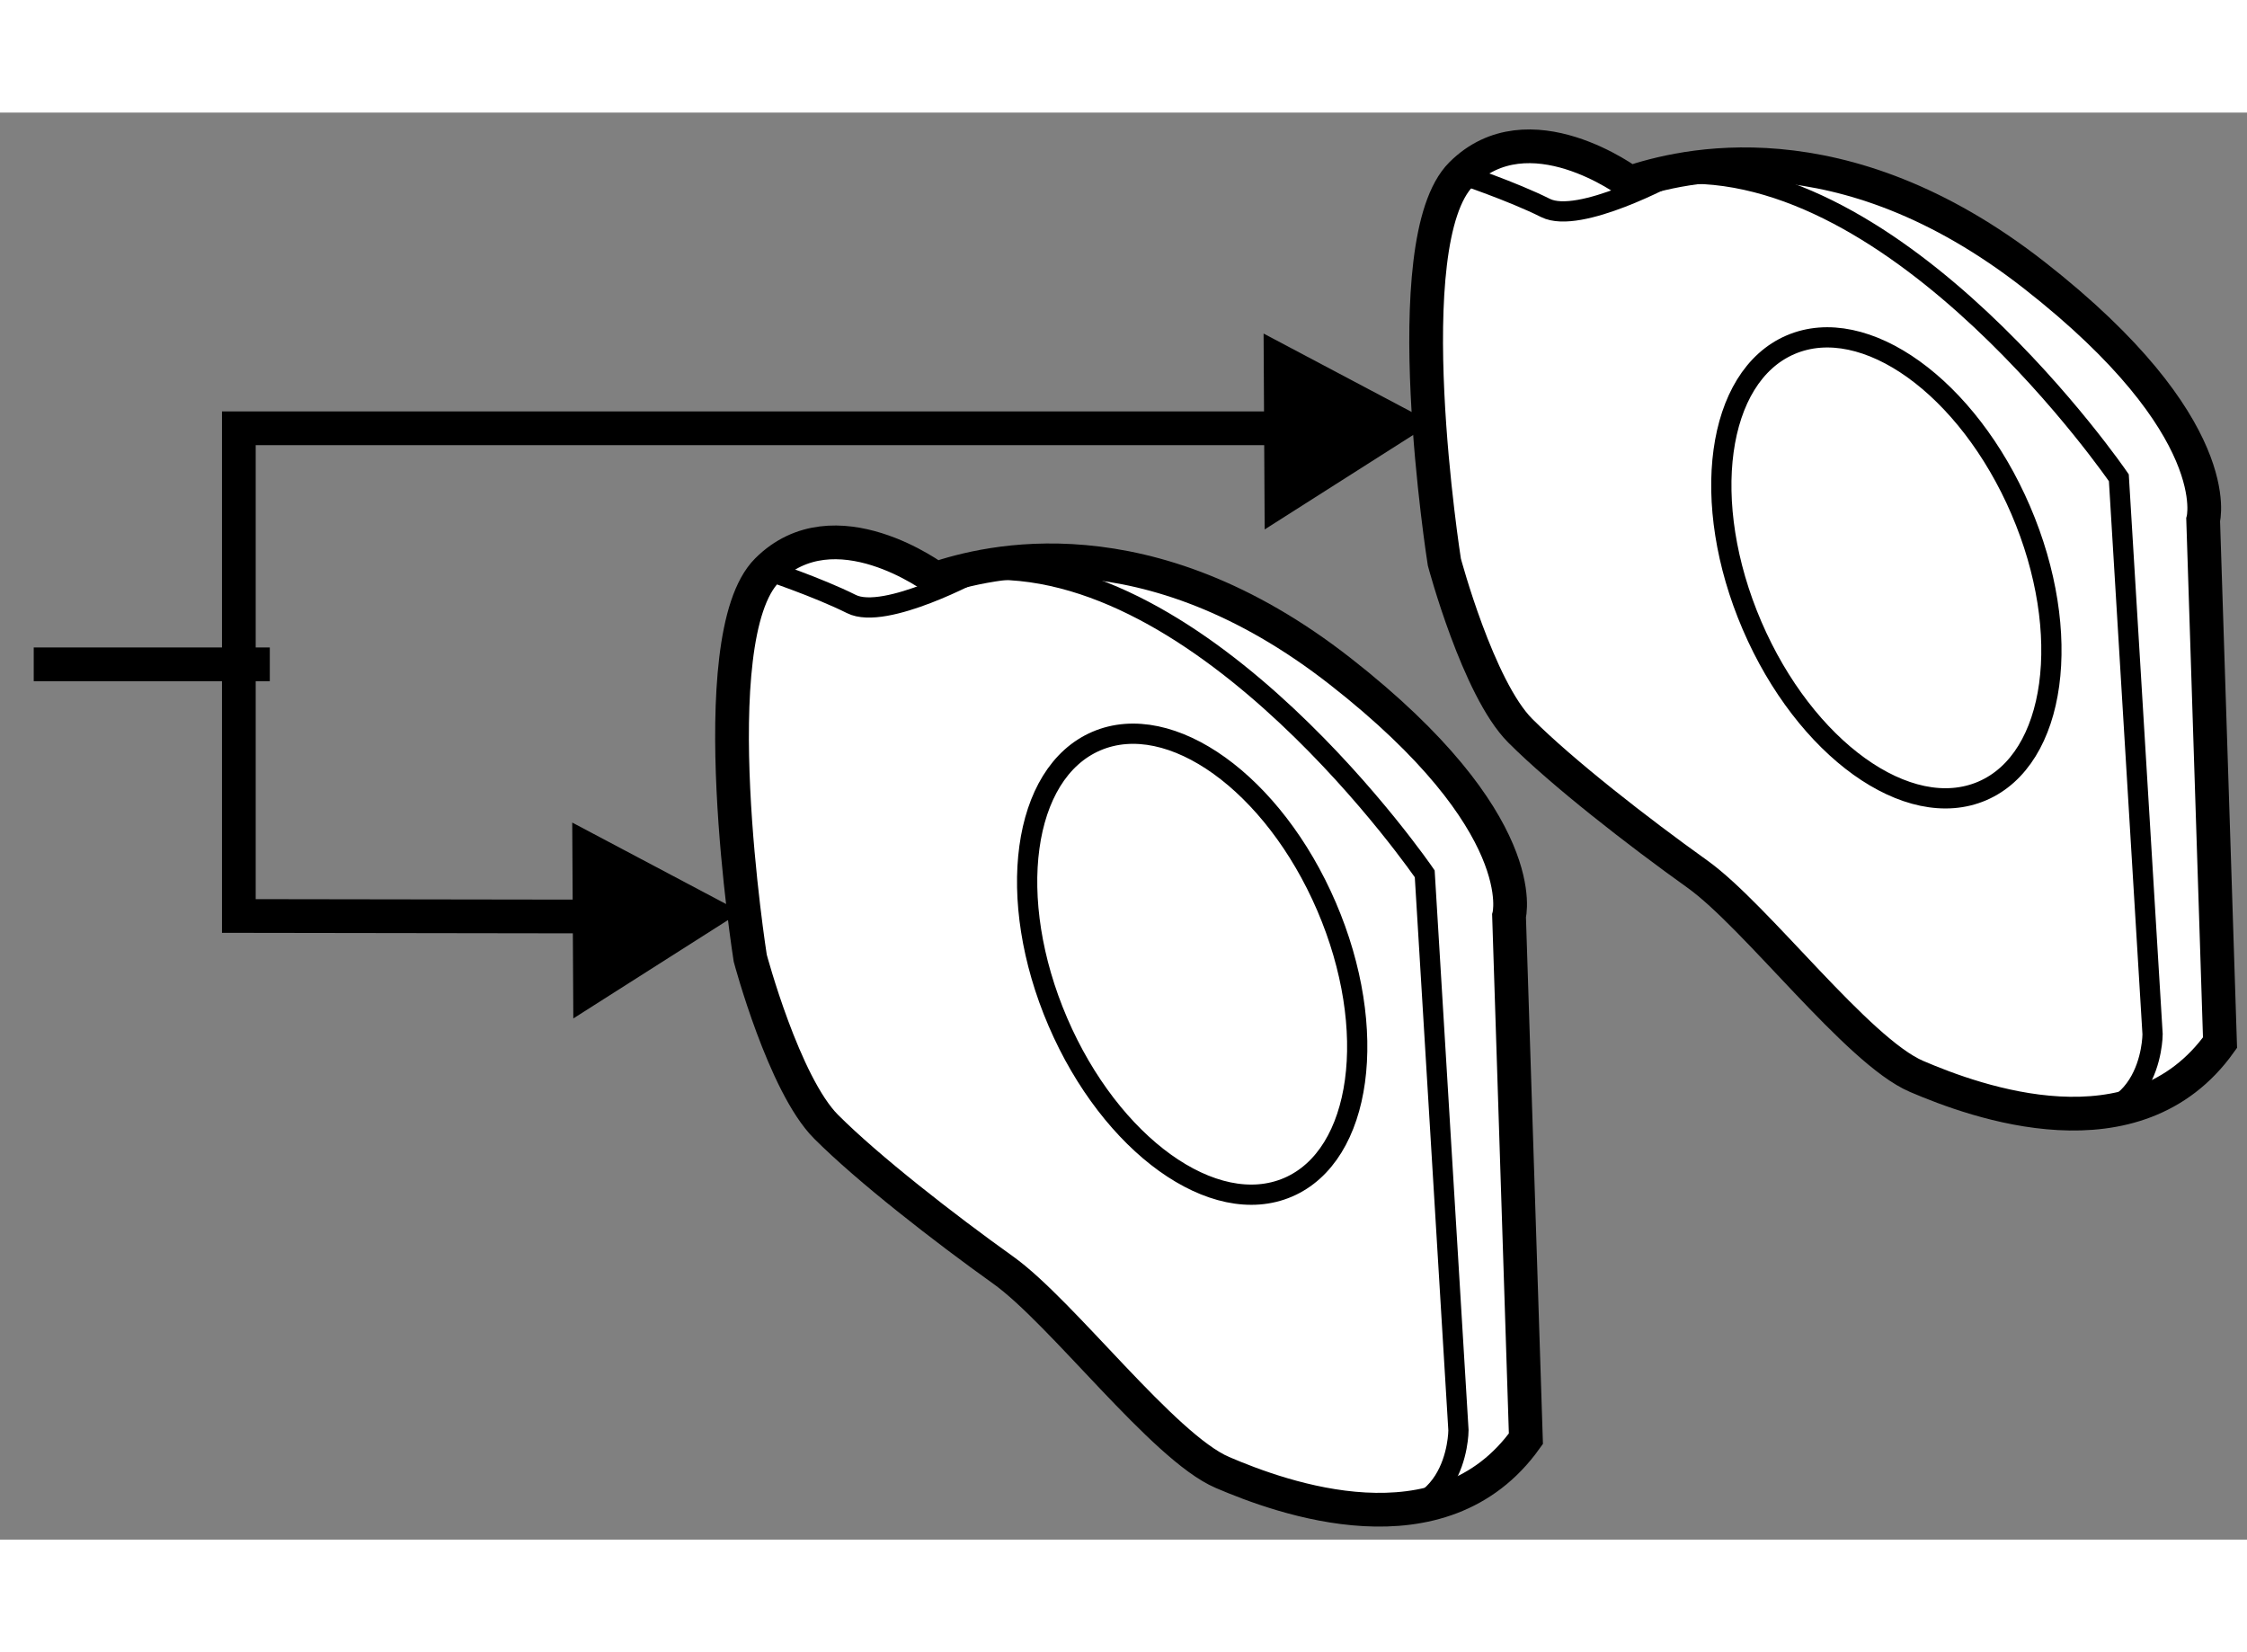
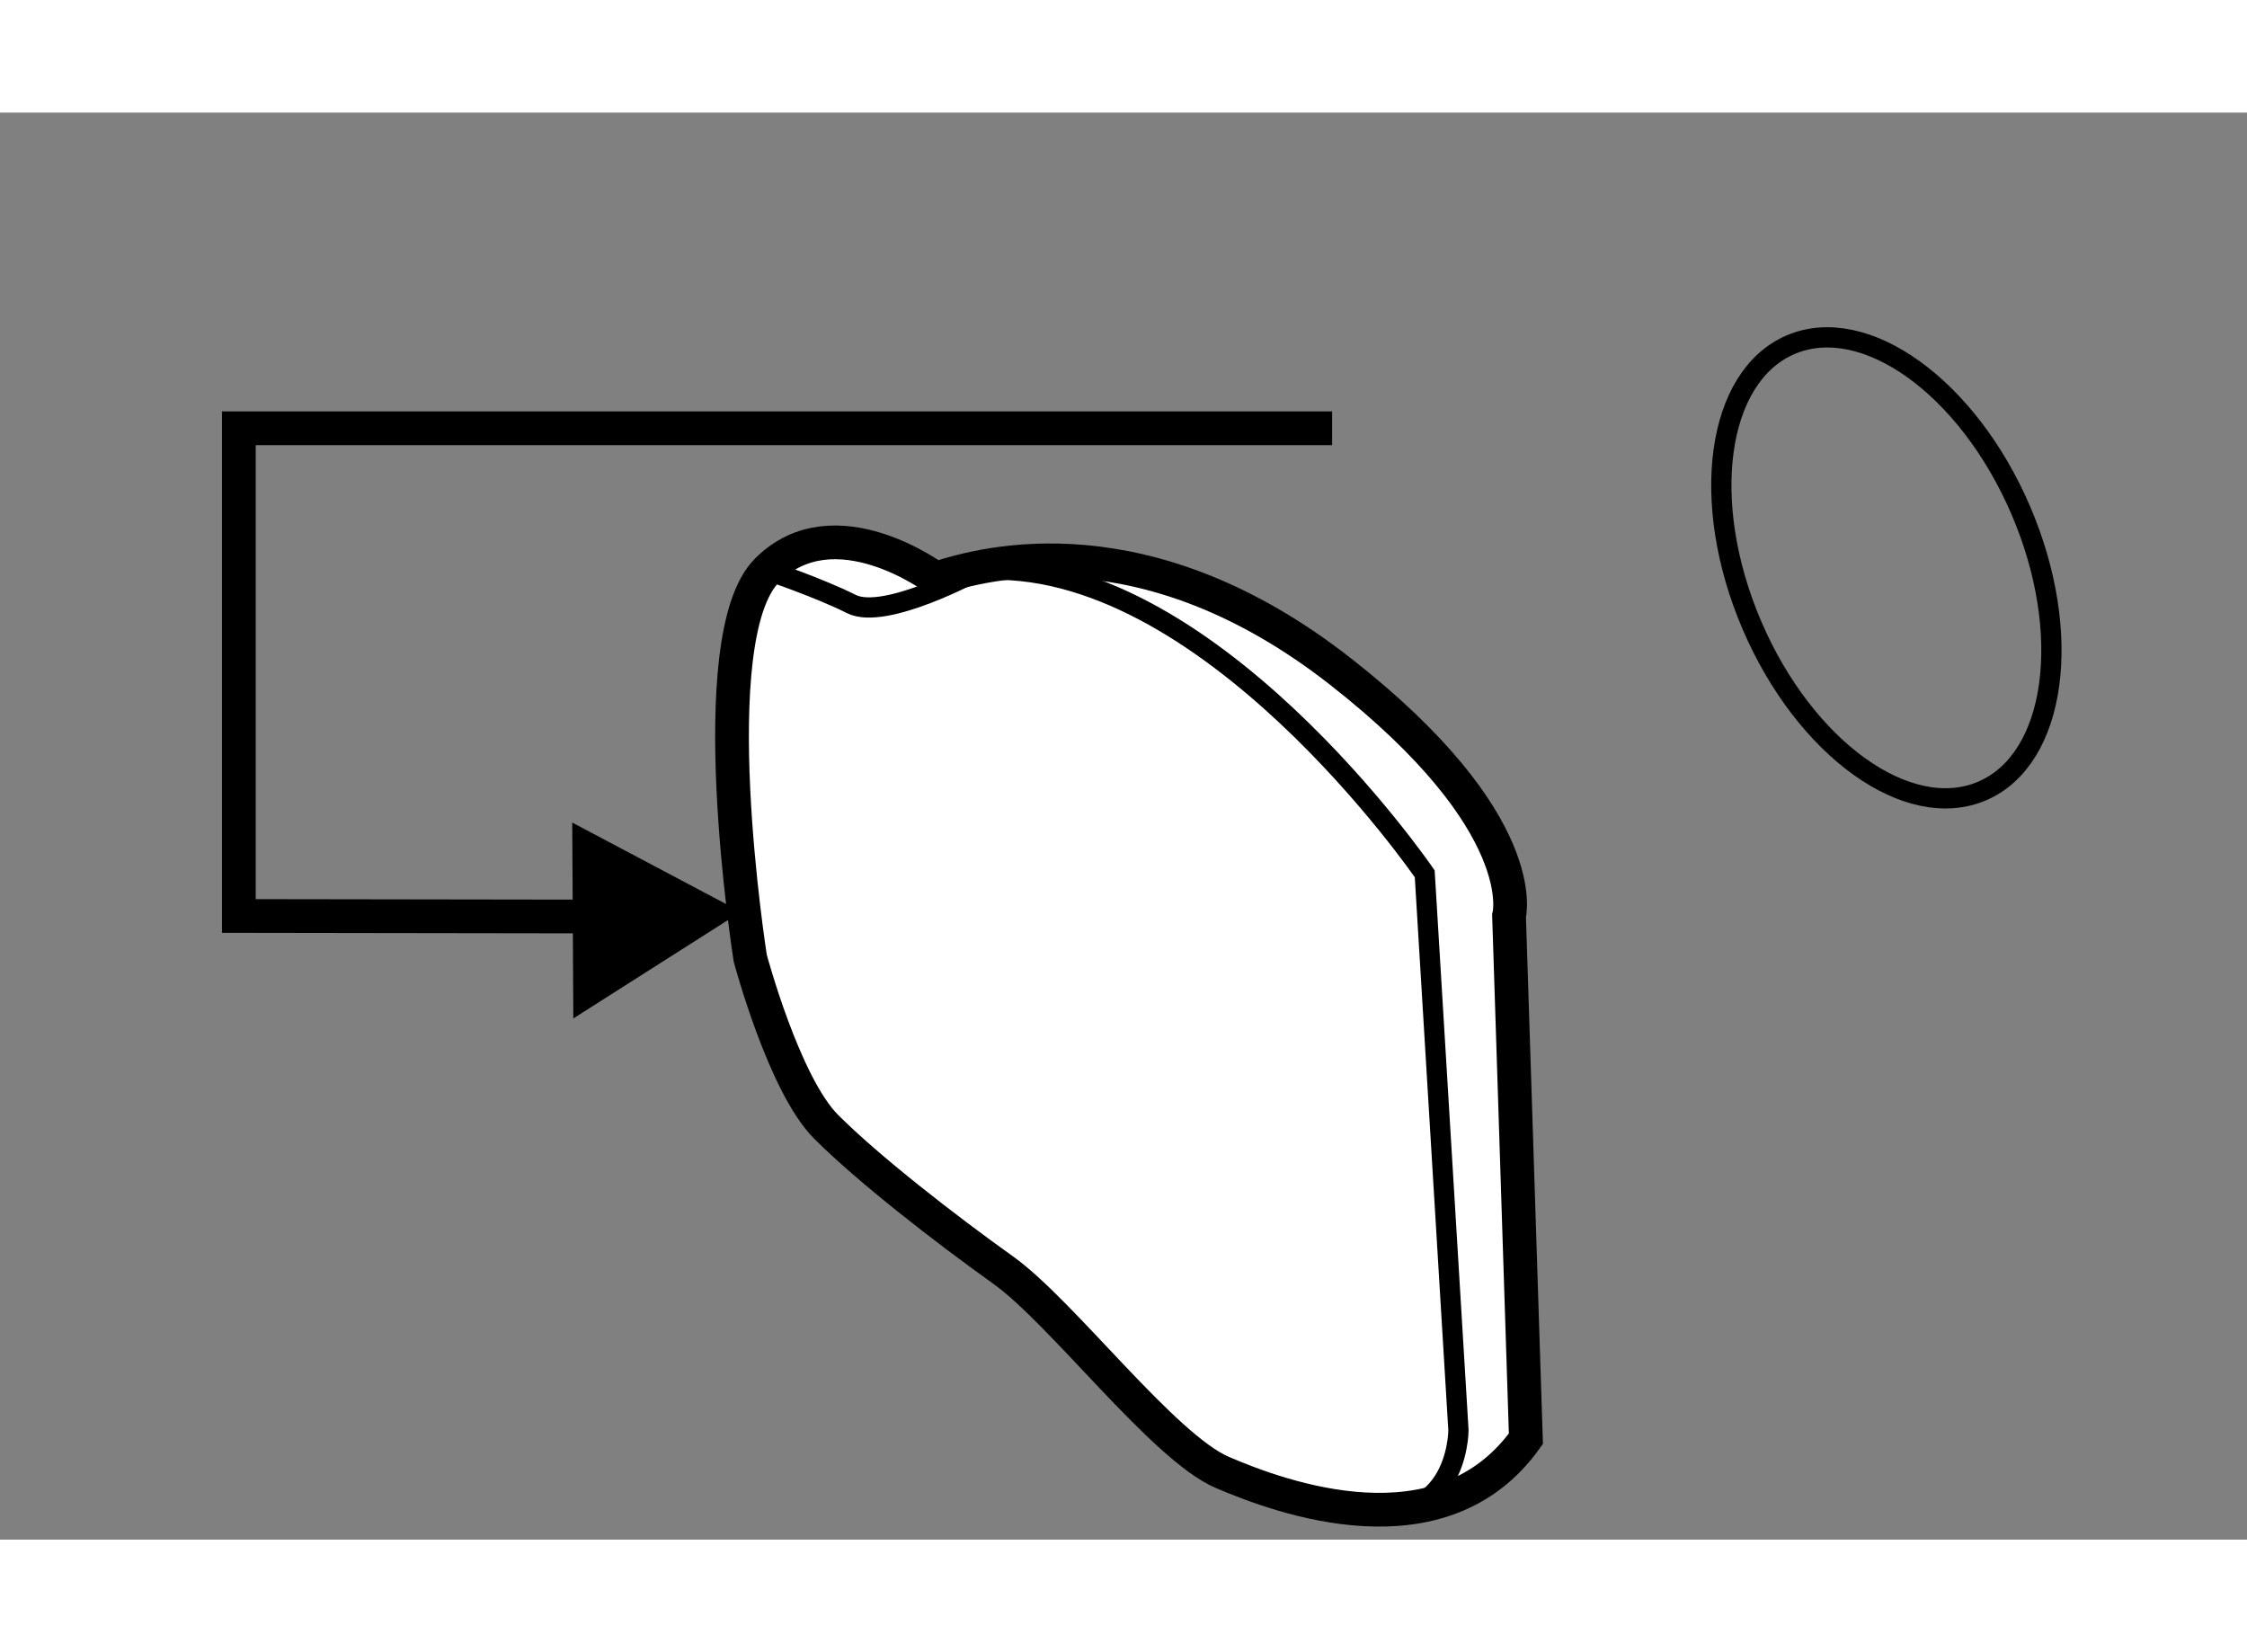
<svg xmlns="http://www.w3.org/2000/svg" version="1.1" x="0px" y="0px" width="244.8px" height="180px" viewBox="165.166 49.904 33.314 21.157" enable-background="new 0 0 244.8 180" xml:space="preserve">
  <rect x="165.166" y="49.904" width="33.314" height="21.157" fill="#808080" stroke="none" />
  <g>
    <path fill="#FFFFFF" stroke="#000000" stroke-width="0.5" d="M187.789,69.565l-0.25-7.75c0,0,0.375-1.375-2.5-3.625     s-5.25-1.625-6-1.375c0,0-1.5-1.125-2.5-0.125s-0.25,5.75-0.25,5.75s0.5,1.875,1.125,2.5s1.75,1.5,2.625,2.125s2.375,2.625,3.25,3     S186.539,71.315,187.789,69.565z" />
-     <ellipse transform="matrix(0.919 -0.395 0.395 0.919 -9.854 77.234)" fill="none" stroke="#000000" stroke-width="0.3" cx="182.788" cy="62.565" rx="2.167" ry="3.599" />
    <path fill="none" stroke="#000000" stroke-width="0.3" d="M176.539,56.69c0,0,0.75,0.25,1.25,0.5s1.875-0.5,1.875-0.5     c3.375-0.25,6.625,4.5,6.625,4.5l0.5,8.25c0,0,0,1.625-1.75,1.125" />
  </g>
  <g>
-     <path fill="#FFFFFF" stroke="#000000" stroke-width="0.5" d="M198.08,63.693l-0.25-7.75c0,0,0.375-1.375-2.5-3.625     s-5.25-1.625-6-1.375c0,0-1.5-1.125-2.5-0.125s-0.25,5.75-0.25,5.75s0.5,1.875,1.125,2.5s1.75,1.5,2.625,2.125s2.375,2.625,3.25,3     S196.83,65.443,198.08,63.693z" />
    <ellipse transform="matrix(0.919 -0.395 0.395 0.919 -6.7 80.819)" fill="none" stroke="#000000" stroke-width="0.3" cx="193.079" cy="56.693" rx="2.167" ry="3.599" />
-     <path fill="none" stroke="#000000" stroke-width="0.3" d="M186.83,50.818c0,0,0.75,0.25,1.25,0.5s1.875-0.5,1.875-0.5     c3.375-0.25,6.625,4.5,6.625,4.5l0.5,8.25c0,0,0,1.625-1.75,1.125" />
  </g>
  <g>
-     <polygon points="183.916,56.084 186.4,54.504 183.9,53.18     " />
    <polyline fill="none" stroke="#000000" stroke-width="0.5" points="174.808,61.824 168.707,61.815 168.707,54.584        184.916,54.584     " />
    <polygon points="173.666,63.334 176.15,61.754 173.65,60.43     " />
-     <line fill="none" stroke="#000000" stroke-width="0.5" x1="165.666" y1="58.084" x2="169.166" y2="58.084" />
  </g>
</svg>